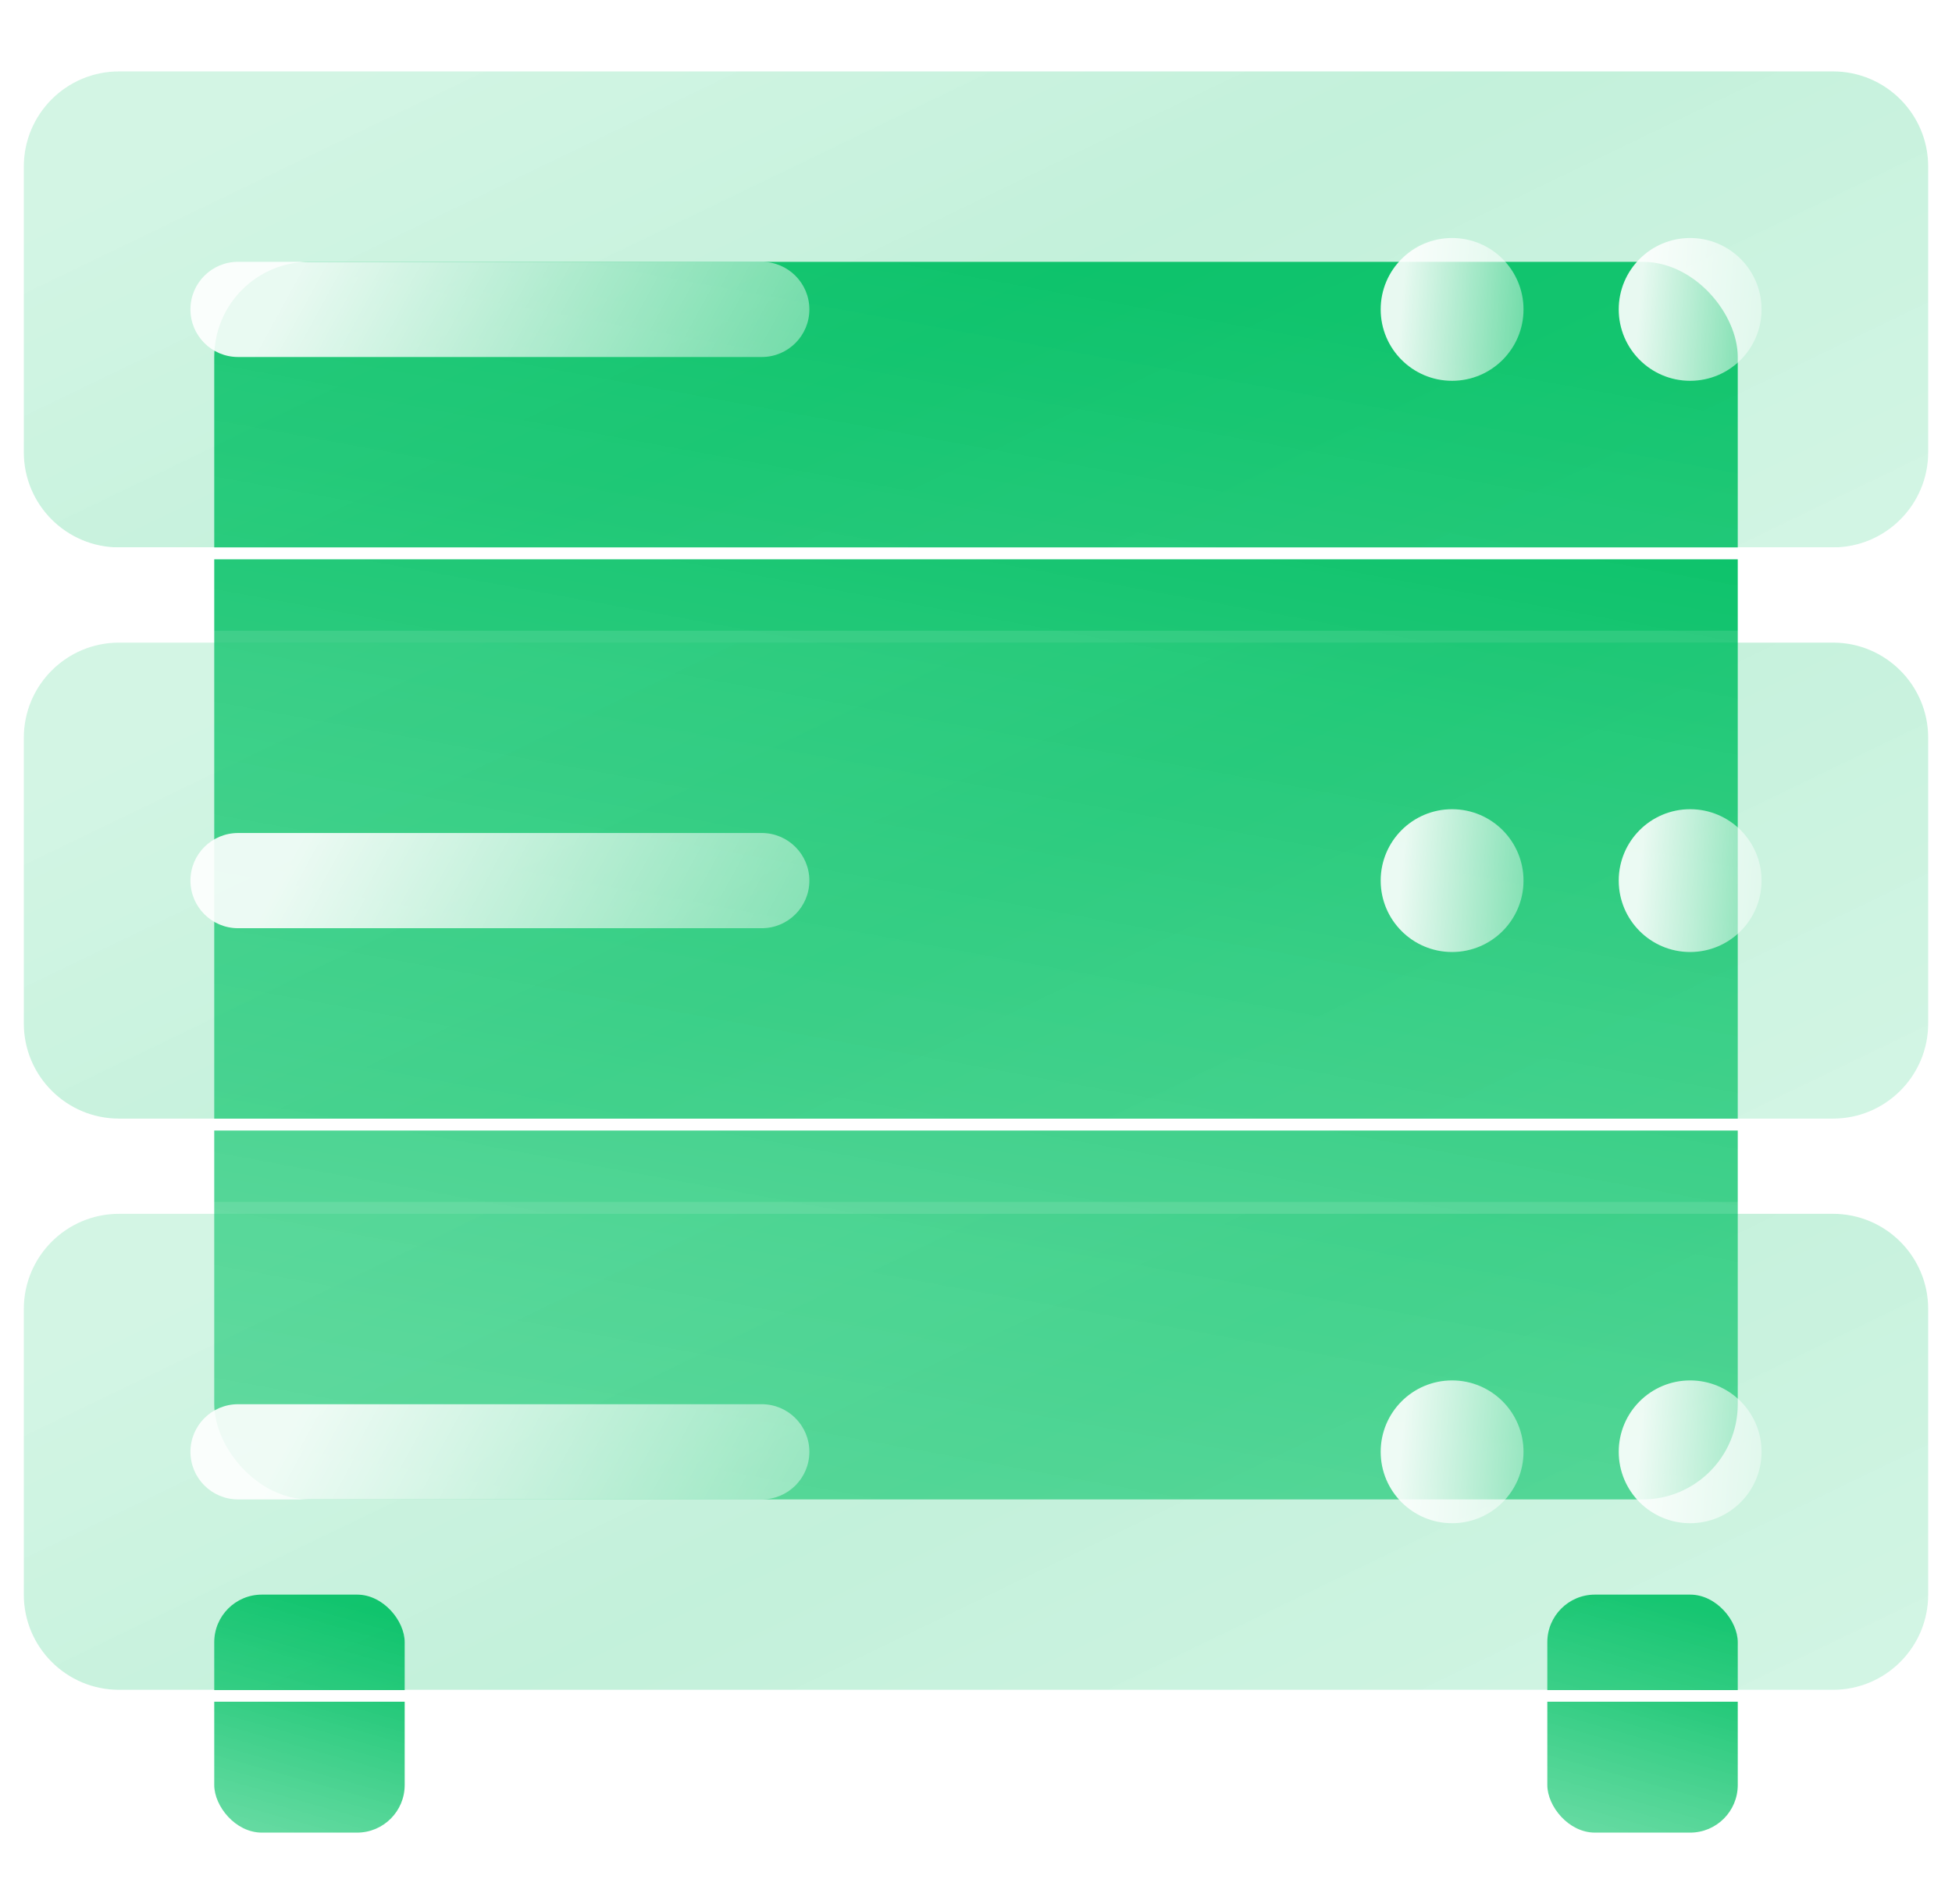
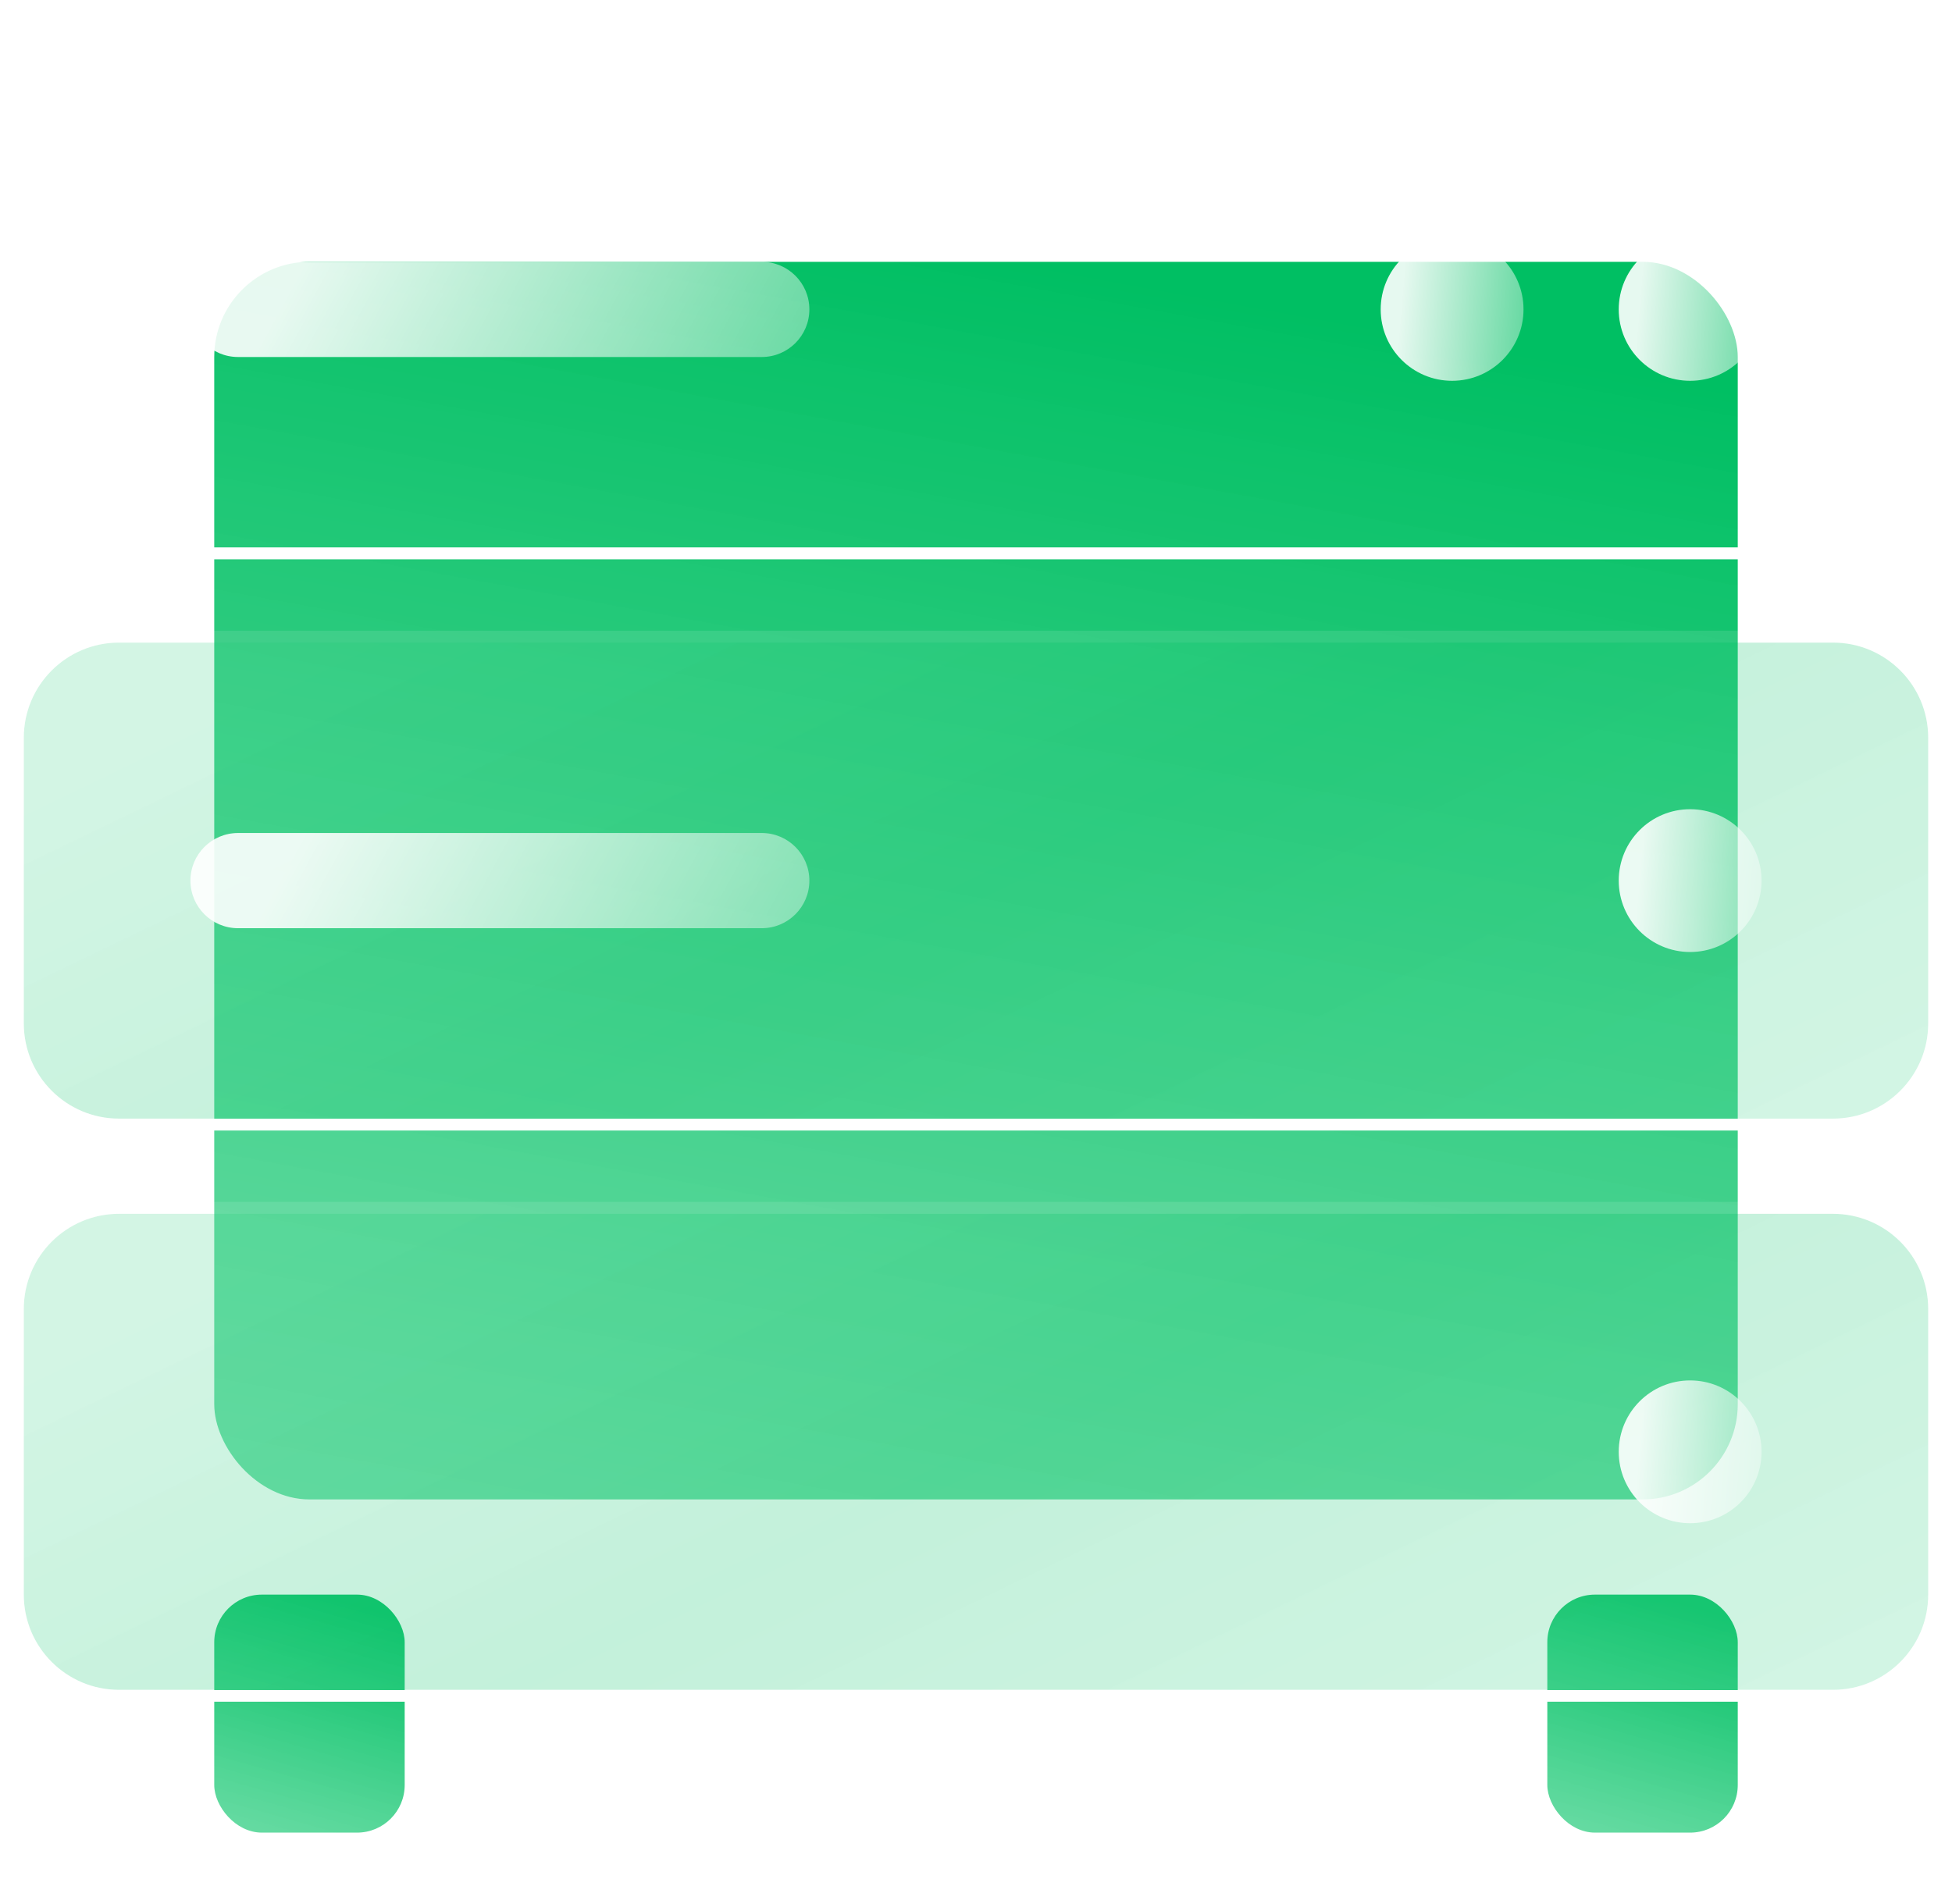
<svg xmlns="http://www.w3.org/2000/svg" width="82" height="80" viewBox="0 0 82 80" fill="none">
  <rect x="9" y="11" width="64" height="52" rx="4" fill="url(#paint0_linear_420_757)" />
  <g filter="url(#filter0_b_420_757)">
-     <path d="M1 7C1 4.791 2.791 3 5 3H77C79.209 3 81 4.791 81 7V19C81 21.209 79.209 23 77 23H5C2.791 23 1 21.209 1 19V7Z" fill="url(#paint1_linear_420_757)" fill-opacity="0.3" />
-   </g>
+     </g>
  <g filter="url(#filter1_b_420_757)">
    <path fill-rule="evenodd" clip-rule="evenodd" d="M5 2.5H77C79.485 2.5 81.5 4.515 81.5 7V19C81.5 21.485 79.485 23.5 77 23.5H5C2.515 23.5 0.5 21.485 0.5 19V7C0.5 4.515 2.515 2.5 5 2.5ZM5 3C2.791 3 1 4.791 1 7V19C1 21.209 2.791 23 5 23H77C79.209 23 81 21.209 81 19V7C81 4.791 79.209 3 77 3H5Z" fill="url(#paint2_linear_420_757)" />
  </g>
  <path d="M8 13C8 11.895 8.895 11 10 11H32C33.105 11 34 11.895 34 13C34 14.105 33.105 15 32 15H10C8.895 15 8 14.105 8 13Z" fill="url(#paint3_linear_420_757)" fill-opacity="0.9" />
  <g filter="url(#filter2_b_420_757)">
    <path d="M1 31C1 28.791 2.791 27 5 27H77C79.209 27 81 28.791 81 31V43C81 45.209 79.209 47 77 47H5C2.791 47 1 45.209 1 43V31Z" fill="url(#paint4_linear_420_757)" fill-opacity="0.3" />
  </g>
  <g filter="url(#filter3_b_420_757)">
    <path fill-rule="evenodd" clip-rule="evenodd" d="M5 26.5H77C79.485 26.5 81.5 28.515 81.5 31V43C81.5 45.485 79.485 47.5 77 47.5H5C2.515 47.5 0.5 45.485 0.5 43V31C0.5 28.515 2.515 26.5 5 26.5ZM5 27C2.791 27 1 28.791 1 31V43C1 45.209 2.791 47 5 47H77C79.209 47 81 45.209 81 43V31C81 28.791 79.209 27 77 27H5Z" fill="url(#paint5_linear_420_757)" />
  </g>
  <rect x="9" y="67" width="8" height="10" rx="2" fill="url(#paint6_linear_420_757)" />
  <rect x="65" y="67" width="8" height="10" rx="2" fill="url(#paint7_linear_420_757)" />
  <g filter="url(#filter4_b_420_757)">
    <path d="M1 55C1 52.791 2.791 51 5 51H77C79.209 51 81 52.791 81 55V67C81 69.209 79.209 71 77 71H5C2.791 71 1 69.209 1 67V55Z" fill="url(#paint8_linear_420_757)" fill-opacity="0.3" />
  </g>
  <g filter="url(#filter5_b_420_757)">
    <path fill-rule="evenodd" clip-rule="evenodd" d="M5 50.5H77C79.485 50.5 81.5 52.515 81.5 55V67C81.5 69.485 79.485 71.5 77 71.5H5C2.515 71.5 0.5 69.485 0.5 67V55C0.5 52.515 2.515 50.5 5 50.5ZM5 51C2.791 51 1 52.791 1 55V67C1 69.209 2.791 71 5 71H77C79.209 71 81 69.209 81 67V55C81 52.791 79.209 51 77 51H5Z" fill="url(#paint9_linear_420_757)" />
  </g>
  <path d="M8 37C8 35.895 8.895 35 10 35H32C33.105 35 34 35.895 34 37C34 38.105 33.105 39 32 39H10C8.895 39 8 38.105 8 37Z" fill="url(#paint10_linear_420_757)" fill-opacity="0.9" />
-   <path d="M8 61C8 59.895 8.895 59 10 59H32C33.105 59 34 59.895 34 61C34 62.105 33.105 63 32 63H10C8.895 63 8 62.105 8 61Z" fill="url(#paint11_linear_420_757)" fill-opacity="0.9" />
  <circle cx="71" cy="13" r="3" fill="url(#paint12_linear_420_757)" fill-opacity="0.9" />
  <circle cx="71" cy="37" r="3" fill="url(#paint13_linear_420_757)" fill-opacity="0.9" />
  <circle cx="71" cy="61" r="3" fill="url(#paint14_linear_420_757)" fill-opacity="0.9" />
  <circle cx="61" cy="13" r="3" fill="url(#paint15_linear_420_757)" fill-opacity="0.9" />
-   <circle cx="61" cy="37" r="3" fill="url(#paint16_linear_420_757)" fill-opacity="0.9" />
-   <circle cx="61" cy="61" r="3" fill="url(#paint17_linear_420_757)" fill-opacity="0.9" />
  <defs>
    <filter id="filter0_b_420_757" x="-9" y="-7" width="100" height="40" filterUnits="userSpaceOnUse" color-interpolation-filters="sRGB">
      <feFlood flood-opacity="0" result="BackgroundImageFix" />
      <feGaussianBlur in="BackgroundImageFix" stdDeviation="5" />
      <feComposite in2="SourceAlpha" operator="in" result="effect1_backgroundBlur_420_757" />
      <feBlend mode="normal" in="SourceGraphic" in2="effect1_backgroundBlur_420_757" result="shape" />
    </filter>
    <filter id="filter1_b_420_757" x="-9.5" y="-7.5" width="101" height="41" filterUnits="userSpaceOnUse" color-interpolation-filters="sRGB">
      <feFlood flood-opacity="0" result="BackgroundImageFix" />
      <feGaussianBlur in="BackgroundImageFix" stdDeviation="5" />
      <feComposite in2="SourceAlpha" operator="in" result="effect1_backgroundBlur_420_757" />
      <feBlend mode="normal" in="SourceGraphic" in2="effect1_backgroundBlur_420_757" result="shape" />
    </filter>
    <filter id="filter2_b_420_757" x="-9" y="17" width="100" height="40" filterUnits="userSpaceOnUse" color-interpolation-filters="sRGB">
      <feFlood flood-opacity="0" result="BackgroundImageFix" />
      <feGaussianBlur in="BackgroundImageFix" stdDeviation="5" />
      <feComposite in2="SourceAlpha" operator="in" result="effect1_backgroundBlur_420_757" />
      <feBlend mode="normal" in="SourceGraphic" in2="effect1_backgroundBlur_420_757" result="shape" />
    </filter>
    <filter id="filter3_b_420_757" x="-9.5" y="16.5" width="101" height="41" filterUnits="userSpaceOnUse" color-interpolation-filters="sRGB">
      <feFlood flood-opacity="0" result="BackgroundImageFix" />
      <feGaussianBlur in="BackgroundImageFix" stdDeviation="5" />
      <feComposite in2="SourceAlpha" operator="in" result="effect1_backgroundBlur_420_757" />
      <feBlend mode="normal" in="SourceGraphic" in2="effect1_backgroundBlur_420_757" result="shape" />
    </filter>
    <filter id="filter4_b_420_757" x="-9" y="41" width="100" height="40" filterUnits="userSpaceOnUse" color-interpolation-filters="sRGB">
      <feFlood flood-opacity="0" result="BackgroundImageFix" />
      <feGaussianBlur in="BackgroundImageFix" stdDeviation="5" />
      <feComposite in2="SourceAlpha" operator="in" result="effect1_backgroundBlur_420_757" />
      <feBlend mode="normal" in="SourceGraphic" in2="effect1_backgroundBlur_420_757" result="shape" />
    </filter>
    <filter id="filter5_b_420_757" x="-9.5" y="40.5" width="101" height="41" filterUnits="userSpaceOnUse" color-interpolation-filters="sRGB">
      <feFlood flood-opacity="0" result="BackgroundImageFix" />
      <feGaussianBlur in="BackgroundImageFix" stdDeviation="5" />
      <feComposite in2="SourceAlpha" operator="in" result="effect1_backgroundBlur_420_757" />
      <feBlend mode="normal" in="SourceGraphic" in2="effect1_backgroundBlur_420_757" result="shape" />
    </filter>
    <linearGradient id="paint0_linear_420_757" x1="41.248" y1="70.879" x2="51.926" y2="12.476" gradientUnits="userSpaceOnUse">
      <stop stop-color="#5DD99D" stop-opacity="0.9" />
      <stop offset="1" stop-color="#00BF63" />
    </linearGradient>
    <linearGradient id="paint1_linear_420_757" x1="9.561" y1="4.845" x2="30.262" y2="47.72" gradientUnits="userSpaceOnUse">
      <stop stop-color="#5DD99D" stop-opacity="0.9" />
      <stop offset="0.447" stop-color="#2ECC80" stop-opacity="0.96" />
      <stop offset="1" stop-color="#5DD99D" stop-opacity="0.9" />
    </linearGradient>
    <linearGradient id="paint2_linear_420_757" x1="41" y1="3" x2="41" y2="23" gradientUnits="userSpaceOnUse">
      <stop offset="1" stop-color="white" stop-opacity="0.1" />
      <stop stop-color="white" />
    </linearGradient>
    <linearGradient id="paint3_linear_420_757" x1="12.063" y1="12.525" x2="43.724" y2="29.898" gradientUnits="userSpaceOnUse">
      <stop stop-color="white" />
      <stop offset="1" stop-color="white" stop-opacity="0" />
    </linearGradient>
    <linearGradient id="paint4_linear_420_757" x1="9.561" y1="28.845" x2="30.262" y2="71.72" gradientUnits="userSpaceOnUse">
      <stop stop-color="#5DD99D" stop-opacity="0.9" />
      <stop offset="0.447" stop-color="#2ECC80" stop-opacity="0.96" />
      <stop offset="1" stop-color="#5DD99D" stop-opacity="0.9" />
    </linearGradient>
    <linearGradient id="paint5_linear_420_757" x1="41" y1="27" x2="41" y2="47" gradientUnits="userSpaceOnUse">
      <stop offset="1" stop-color="white" stop-opacity="0.1" />
      <stop stop-color="white" />
    </linearGradient>
    <linearGradient id="paint6_linear_420_757" x1="13.031" y1="78.515" x2="16.056" y2="67.759" gradientUnits="userSpaceOnUse">
      <stop stop-color="#5DD99D" stop-opacity="0.9" />
      <stop offset="1" stop-color="#00BF63" />
    </linearGradient>
    <linearGradient id="paint7_linear_420_757" x1="69.031" y1="78.515" x2="72.056" y2="67.759" gradientUnits="userSpaceOnUse">
      <stop stop-color="#5DD99D" stop-opacity="0.9" />
      <stop offset="1" stop-color="#00BF63" />
    </linearGradient>
    <linearGradient id="paint8_linear_420_757" x1="9.561" y1="52.845" x2="30.262" y2="95.72" gradientUnits="userSpaceOnUse">
      <stop stop-color="#5DD99D" stop-opacity="0.9" />
      <stop offset="0.447" stop-color="#2ECC80" stop-opacity="0.96" />
      <stop offset="1" stop-color="#5DD99D" stop-opacity="0.9" />
    </linearGradient>
    <linearGradient id="paint9_linear_420_757" x1="41" y1="51" x2="41" y2="71" gradientUnits="userSpaceOnUse">
      <stop offset="1" stop-color="white" stop-opacity="0.1" />
      <stop stop-color="white" />
    </linearGradient>
    <linearGradient id="paint10_linear_420_757" x1="12.063" y1="36.525" x2="43.724" y2="53.898" gradientUnits="userSpaceOnUse">
      <stop stop-color="white" />
      <stop offset="1" stop-color="white" stop-opacity="0" />
    </linearGradient>
    <linearGradient id="paint11_linear_420_757" x1="12.063" y1="60.525" x2="43.724" y2="77.897" gradientUnits="userSpaceOnUse">
      <stop stop-color="white" />
      <stop offset="1" stop-color="white" stop-opacity="0" />
    </linearGradient>
    <linearGradient id="paint12_linear_420_757" x1="68.938" y1="12.288" x2="78.376" y2="13.084" gradientUnits="userSpaceOnUse">
      <stop stop-color="white" />
      <stop offset="1" stop-color="white" stop-opacity="0" />
    </linearGradient>
    <linearGradient id="paint13_linear_420_757" x1="68.938" y1="36.288" x2="78.376" y2="37.084" gradientUnits="userSpaceOnUse">
      <stop stop-color="white" />
      <stop offset="1" stop-color="white" stop-opacity="0" />
    </linearGradient>
    <linearGradient id="paint14_linear_420_757" x1="68.938" y1="60.288" x2="78.376" y2="61.084" gradientUnits="userSpaceOnUse">
      <stop stop-color="white" />
      <stop offset="1" stop-color="white" stop-opacity="0" />
    </linearGradient>
    <linearGradient id="paint15_linear_420_757" x1="58.938" y1="12.288" x2="68.376" y2="13.084" gradientUnits="userSpaceOnUse">
      <stop stop-color="white" />
      <stop offset="1" stop-color="white" stop-opacity="0" />
    </linearGradient>
    <linearGradient id="paint16_linear_420_757" x1="58.938" y1="36.288" x2="68.376" y2="37.084" gradientUnits="userSpaceOnUse">
      <stop stop-color="white" />
      <stop offset="1" stop-color="white" stop-opacity="0" />
    </linearGradient>
    <linearGradient id="paint17_linear_420_757" x1="58.938" y1="60.288" x2="68.376" y2="61.084" gradientUnits="userSpaceOnUse">
      <stop stop-color="white" />
      <stop offset="1" stop-color="white" stop-opacity="0" />
    </linearGradient>
  </defs>
</svg>